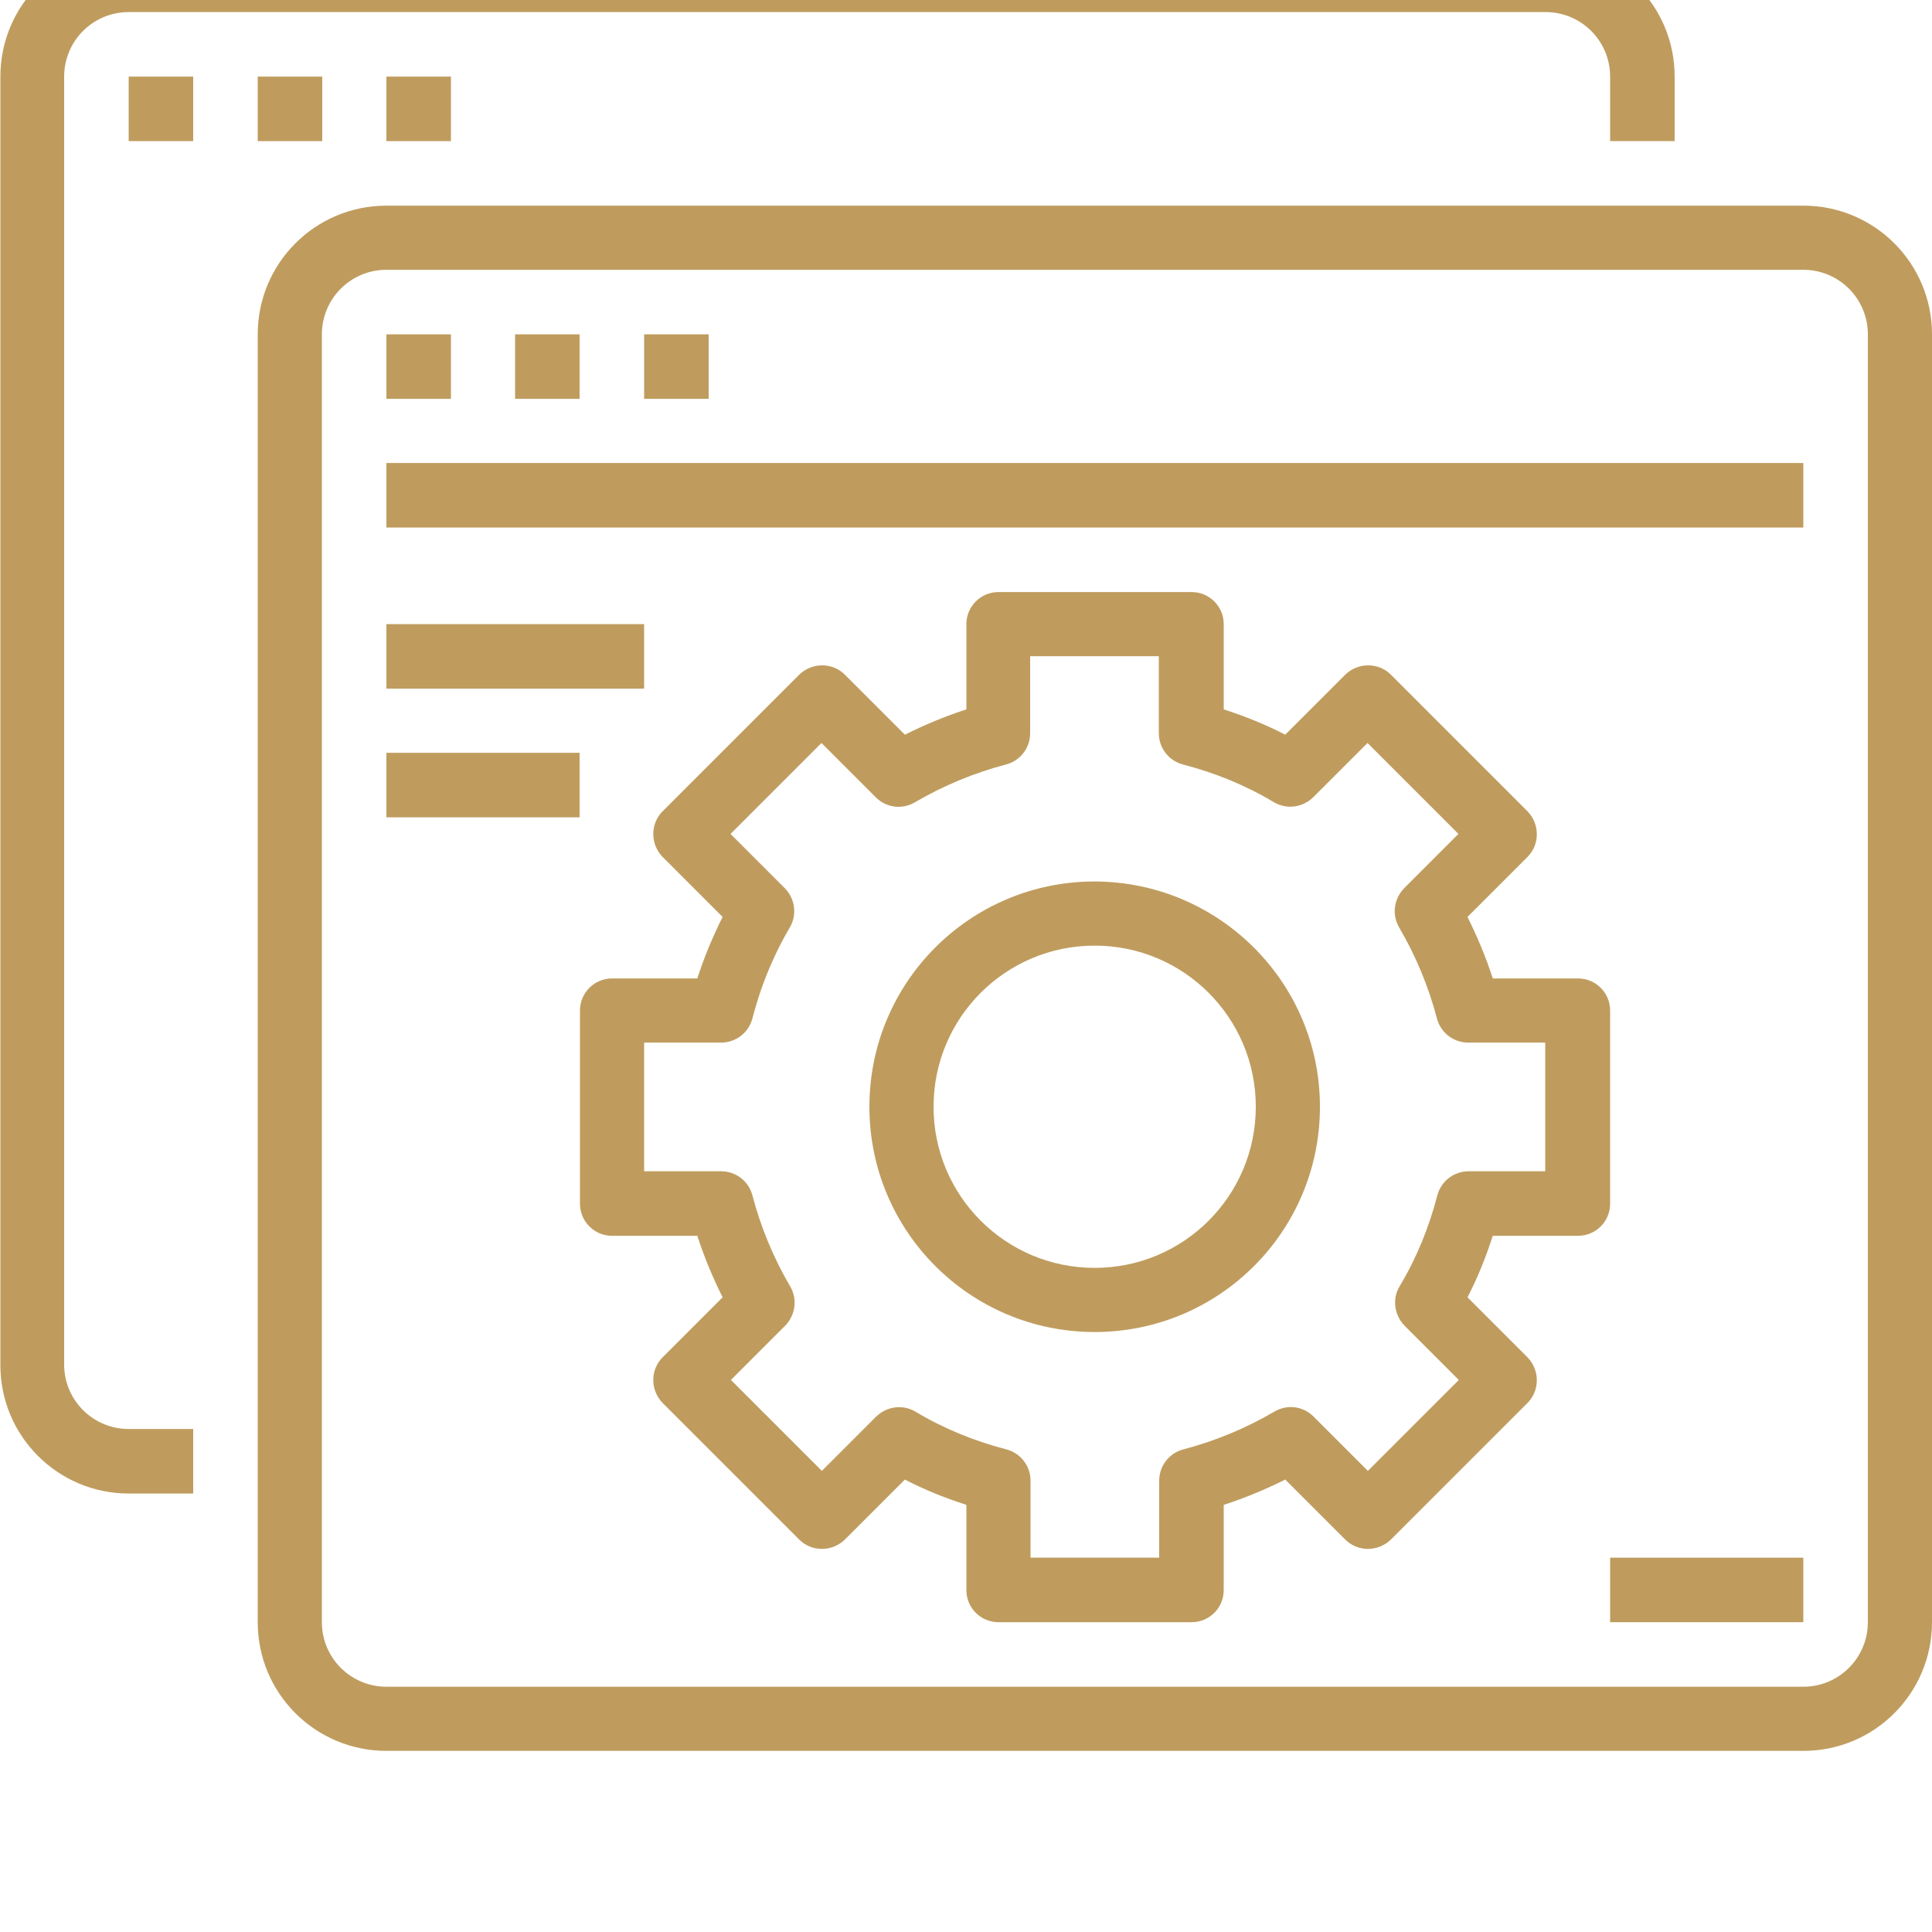
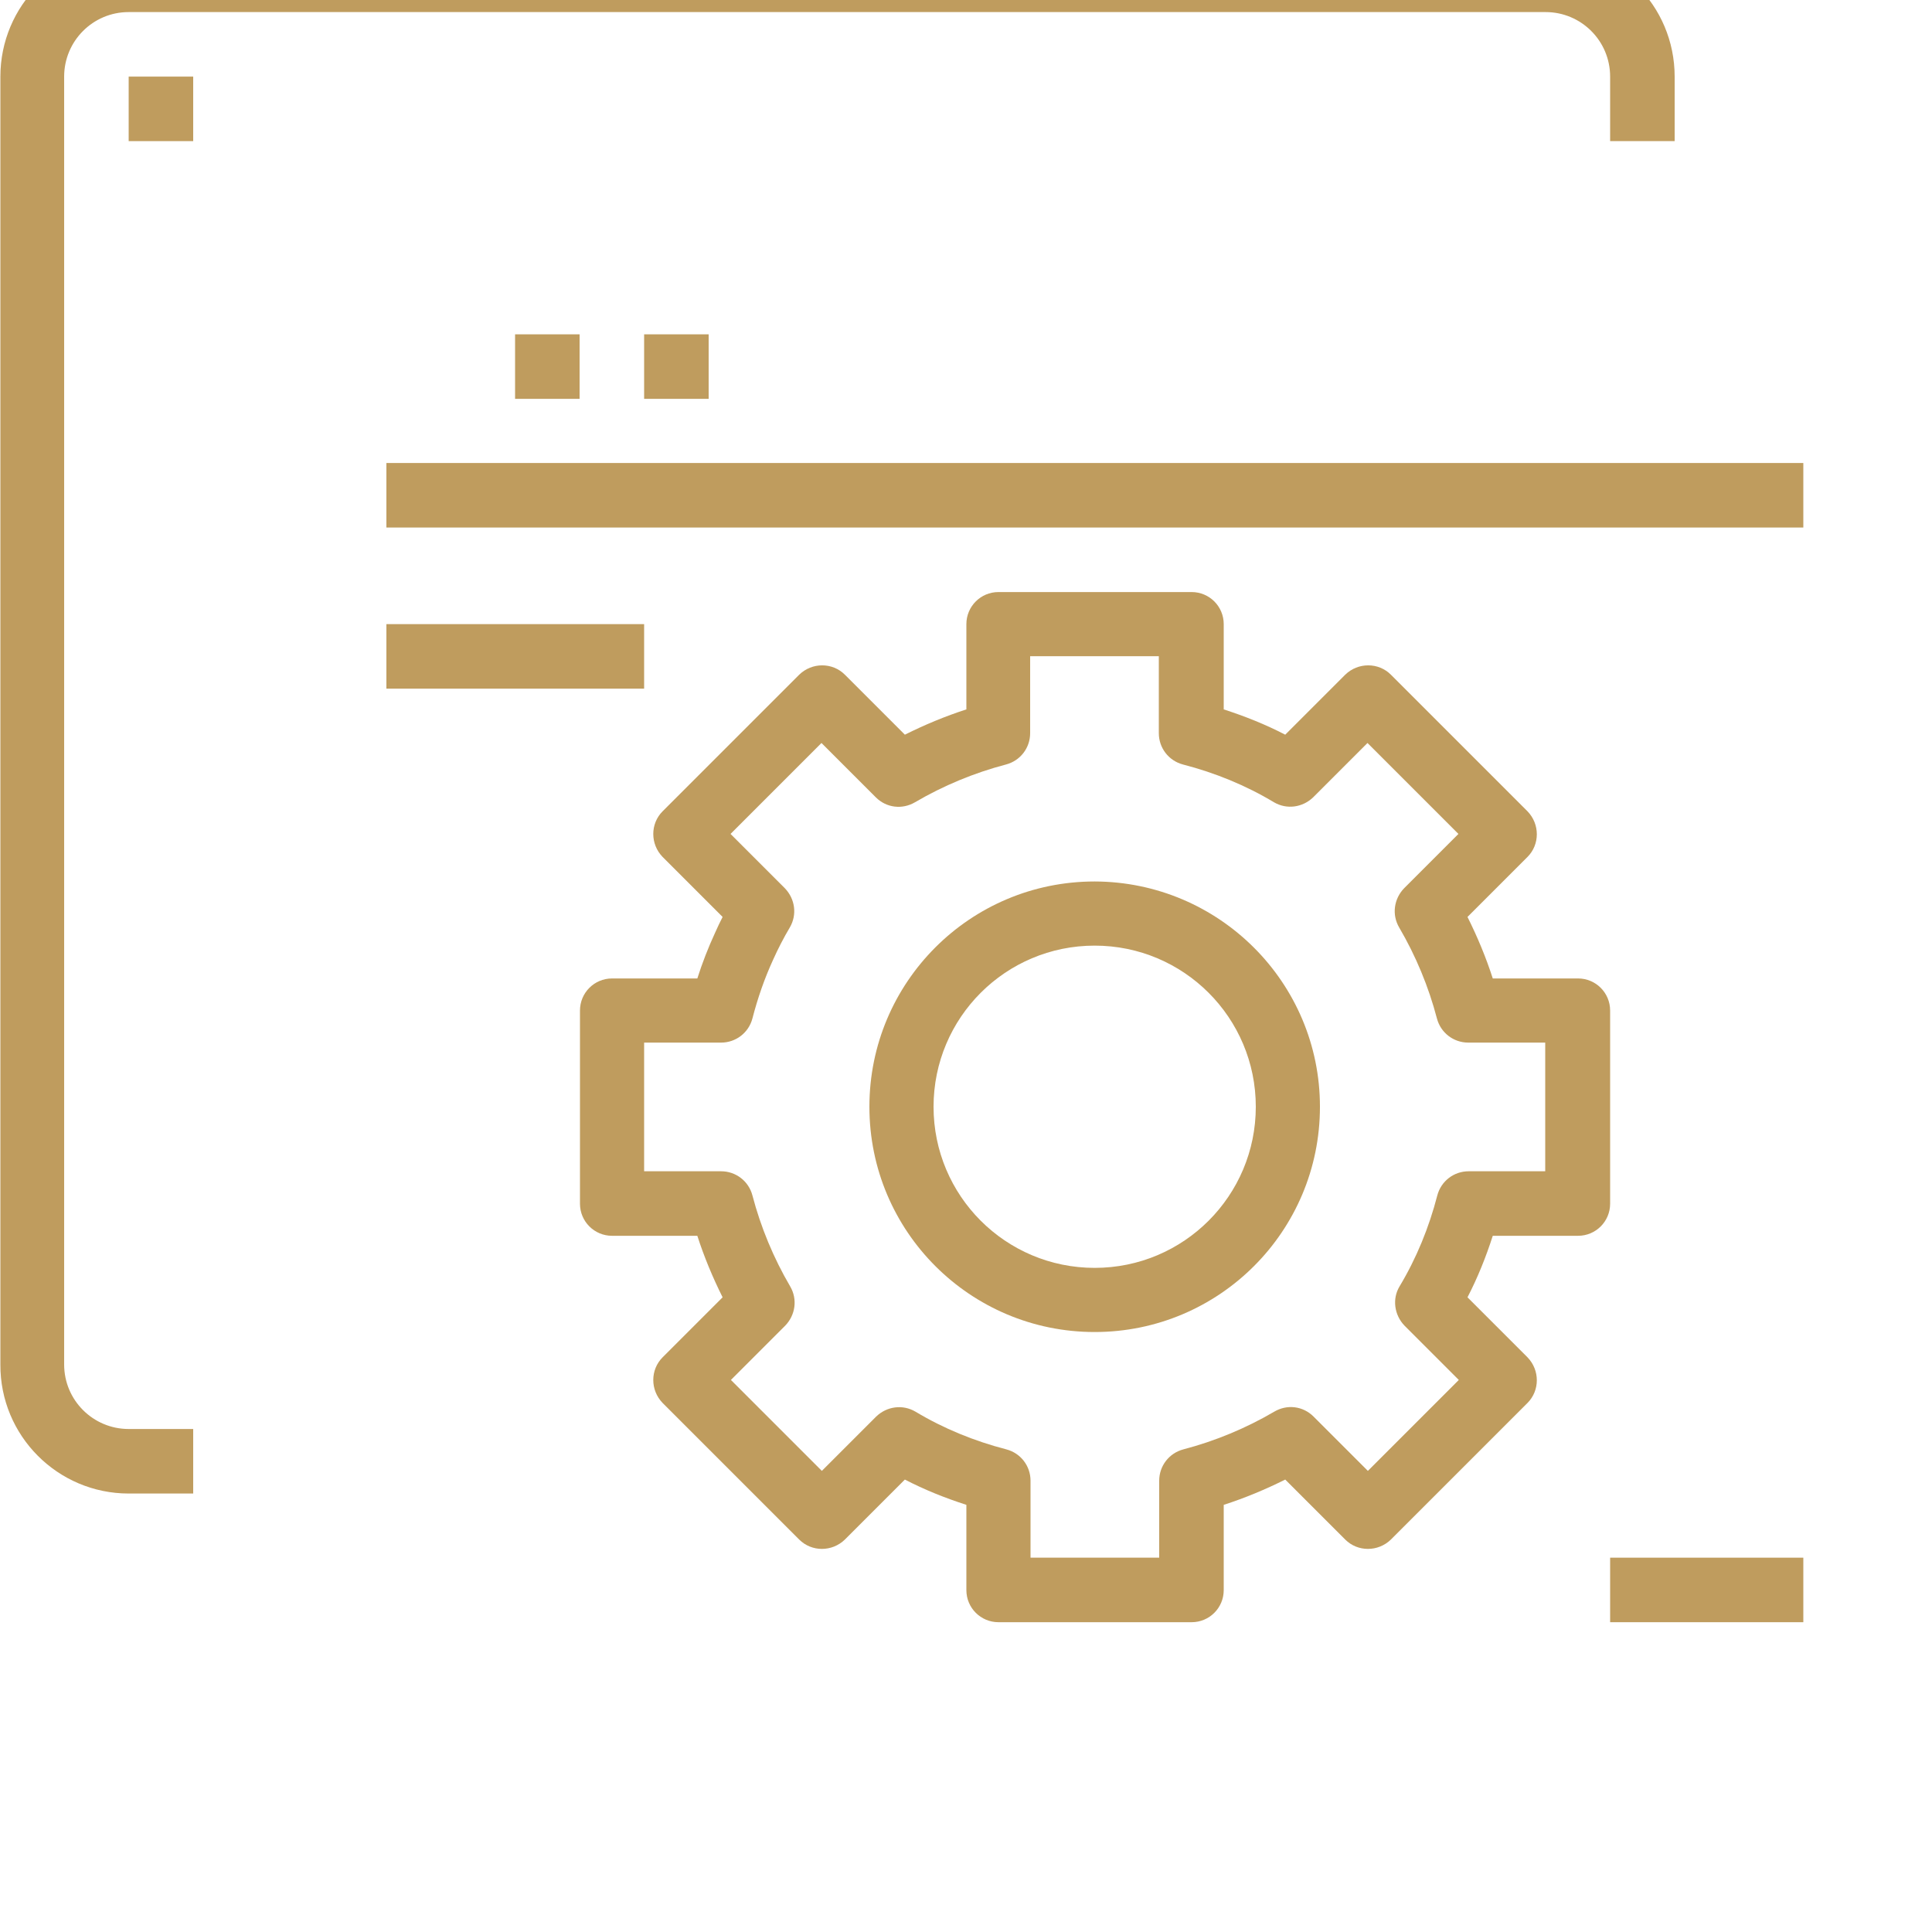
<svg xmlns="http://www.w3.org/2000/svg" version="1.1" id="Layer_1" x="0px" y="0px" viewBox="-585 340.3 512 512" style="enable-background:new -585 340.3 512 512;" xml:space="preserve">
  <style type="text/css">
	.st0{fill:#BF9C5E;}
</style>
  <g>
    <g id="surface1">
      <path class="st0" d="M-550.9,736.1h17.1V719h-17.1c-9.4,0-17.1-7.6-17.1-17.1V360.6c0-9.4,7.6-17.1,17.1-17.1h375.5    c9.4,0,17.1,7.6,17.1,17.1v17.1h17.1v-17.1c0-18.9-15.3-34.1-34.1-34.1h-375.5c-18.9,0-34.1,15.3-34.1,34.1v341.3    C-585,720.8-569.7,736.1-550.9,736.1z" />
      <path class="st0" d="M-550.9,360.6h17.1v17.1h-17.1V360.6z" />
-       <path class="st0" d="M-516.7,360.6h17.1v17.1h-17.1V360.6z" />
-       <path class="st0" d="M-482.6,360.6h17.1v17.1h-17.1V360.6z" />
-       <path class="st0" d="M-516.7,770.2c0,18.9,15.3,34.1,34.1,34.1h375.5c18.9,0,34.1-15.3,34.1-34.1V428.9    c0-18.9-15.3-34.1-34.1-34.1h-375.5c-18.9,0-34.1,15.3-34.1,34.1V770.2z M-499.7,428.9c0-9.4,7.6-17.1,17.1-17.1h375.5    c9.4,0,17.1,7.6,17.1,17.1v341.3c0,9.4-7.6,17.1-17.1,17.1h-375.5c-9.4,0-17.1-7.6-17.1-17.1V428.9z" />
-       <path class="st0" d="M-482.6,428.9h17.1v17.1h-17.1V428.9z" />
      <path class="st0" d="M-448.5,428.9h17.1v17.1h-17.1V428.9z" />
      <path class="st0" d="M-414.3,428.9h17.1v17.1h-17.1V428.9z" />
      <path class="st0" d="M-482.6,463h375.5v17.1h-375.5V463z" />
      <path class="st0" d="M-482.6,505.7h68.3v17.1h-68.3V505.7z" />
-       <path class="st0" d="M-482.6,539.8h51.2v17.1h-51.2V539.8z" />
      <path class="st0" d="M-294.9,573.9c-33,0-59.7,26.7-59.7,59.7s26.7,59.7,59.7,59.7s59.7-26.7,59.7-59.7    C-235.2,600.7-261.9,574-294.9,573.9z M-294.9,676.3c-23.6,0-42.7-19.1-42.7-42.7c0-23.6,19.1-42.7,42.7-42.7    c23.6,0,42.7,19.1,42.7,42.7C-252.2,657.2-271.3,676.3-294.9,676.3z" />
      <path class="st0" d="M-158.3,608.1c0-4.7-3.8-8.5-8.5-8.5h-22.6c-1.8-5.6-4.1-11.1-6.7-16.3l15.9-15.9c3.3-3.3,3.3-8.7,0-12.1    l-36.2-36.2c-3.3-3.3-8.7-3.3-12.1,0l-15.9,15.9c-5.2-2.7-10.7-4.9-16.3-6.7v-22.6c0-4.7-3.8-8.5-8.5-8.5h-51.2    c-4.7,0-8.5,3.8-8.5,8.5v22.6c-5.6,1.8-11.1,4.1-16.3,6.7l-15.9-15.9c-3.3-3.3-8.7-3.3-12.1,0l-36.2,36.2c-3.3,3.3-3.3,8.7,0,12.1    l15.9,15.9c-0.7,1.4-1.4,2.8-2,4.2c-1.8,3.9-3.4,8-4.7,12.1h-22.6c-4.7,0-8.5,3.8-8.5,8.5v51.2c0,4.7,3.8,8.5,8.5,8.5h22.6    c1.8,5.6,4.1,11.1,6.7,16.3l-15.9,15.9c-3.3,3.3-3.3,8.7,0,12.1l36.2,36.2c3.3,3.3,8.7,3.3,12.1,0l15.9-15.9    c5.2,2.7,10.7,4.9,16.3,6.7v22.6c0,4.7,3.8,8.5,8.5,8.5h51.2c4.7,0,8.5-3.8,8.5-8.5v-22.6c5.6-1.8,11.1-4.1,16.3-6.7l15.9,15.9    c3.3,3.3,8.7,3.3,12.1,0l36.2-36.2c3.3-3.3,3.3-8.7,0-12.1l-15.9-15.9c2.7-5.2,4.9-10.7,6.7-16.3h22.6c4.7,0,8.5-3.8,8.5-8.5    V608.1z M-175.4,650.7h-20.4c-3.9,0-7.3,2.6-8.3,6.4c-2.2,8.5-5.5,16.6-10,24.1c-2,3.3-1.4,7.6,1.3,10.4l14.4,14.4l-24.1,24.1    l-14.4-14.4c-2.8-2.8-7-3.3-10.4-1.3c-7.5,4.4-15.7,7.8-24.1,10c-3.8,1-6.4,4.4-6.4,8.3v20.4h-34.1v-20.4c0-3.9-2.6-7.3-6.4-8.3    c-8.5-2.2-16.6-5.5-24.1-10c-3.4-2-7.6-1.4-10.4,1.3l-14.4,14.4l-24.1-24.1l14.4-14.4c2.7-2.8,3.3-7,1.3-10.4    c-4.4-7.5-7.8-15.7-10-24.1c-1-3.8-4.4-6.4-8.3-6.4h-20.4v-34.1h20.4c3.9,0,7.3-2.6,8.3-6.4c1.4-5.4,3.2-10.6,5.5-15.6    c1.3-2.9,2.8-5.8,4.4-8.5c2-3.4,1.4-7.6-1.3-10.4l-14.4-14.4l24.1-24.1l14.4,14.4c2.8,2.8,7,3.3,10.4,1.3    c7.5-4.4,15.7-7.8,24.1-10c3.8-1,6.4-4.4,6.4-8.3v-20.4h34.1v20.4c0,3.9,2.6,7.3,6.4,8.3c8.5,2.2,16.6,5.5,24.1,10    c3.4,2,7.6,1.4,10.4-1.3l14.4-14.4l24.1,24.1l-14.4,14.4c-2.7,2.8-3.3,7-1.3,10.4c4.4,7.5,7.8,15.7,10,24.1c1,3.8,4.4,6.4,8.3,6.4    h20.4V650.7z" />
      <path class="st0" d="M-158.3,753.1h51.2v17.1h-51.2V753.1z" />
    </g>
  </g>
</svg>